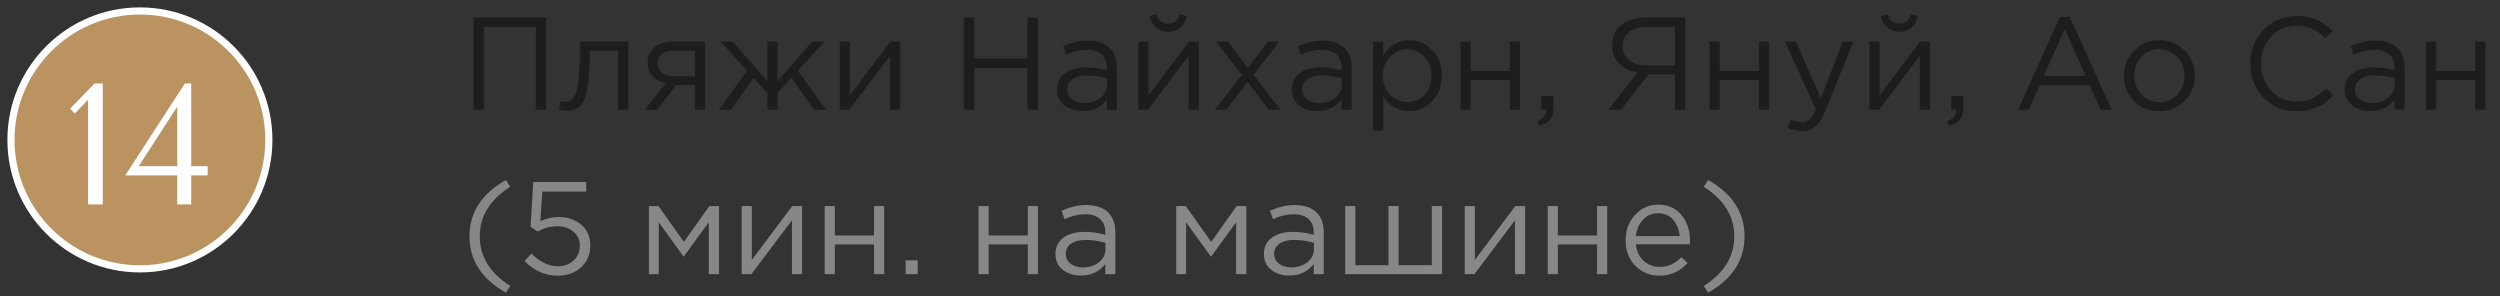
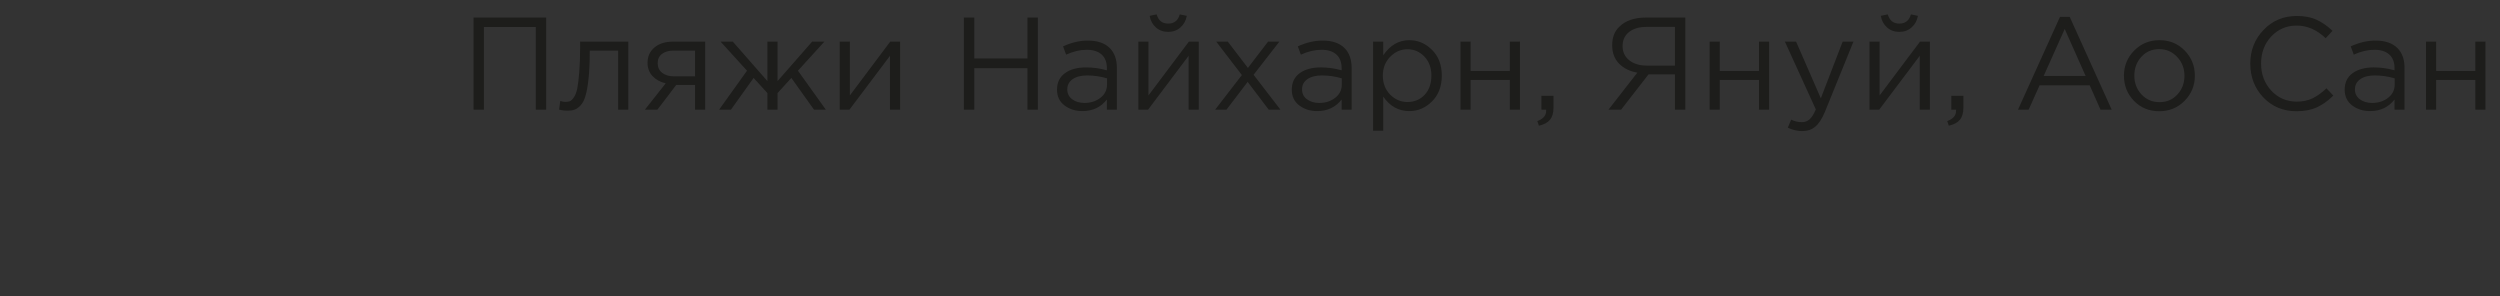
<svg xmlns="http://www.w3.org/2000/svg" width="228" height="27" viewBox="0 0 228 27" fill="none">
  <rect x="0" y="0" width="228" height="27" fill="#333333" stroke="none" />
  <path d="M43.188 10V1.6H49.812V10H48.864V2.464H44.136V10H43.188ZM51.732 10.096C51.492 10.096 51.244 10.064 50.988 10L51.096 9.208C51.28 9.264 51.428 9.292 51.54 9.292C51.716 9.292 51.86 9.272 51.972 9.232C52.084 9.184 52.204 9.068 52.332 8.884C52.468 8.692 52.572 8.424 52.644 8.08C52.716 7.736 52.776 7.248 52.824 6.616C52.88 5.984 52.908 5.216 52.908 4.312V3.796H57.3V10H56.376V4.612H53.784V4.756C53.784 5.7 53.748 6.504 53.676 7.168C53.604 7.832 53.512 8.352 53.4 8.728C53.296 9.104 53.148 9.396 52.956 9.604C52.764 9.812 52.576 9.944 52.392 10C52.216 10.064 51.996 10.096 51.732 10.096ZM58.816 10L60.712 7.6C60.224 7.488 59.824 7.268 59.512 6.94C59.208 6.612 59.056 6.208 59.056 5.728C59.056 5.152 59.264 4.688 59.68 4.336C60.096 3.976 60.668 3.796 61.396 3.796H64.312V10H63.388V7.744H61.672C61.6 7.84 61.352 8.168 60.928 8.728C60.504 9.288 60.18 9.712 59.956 10H58.816ZM61.468 6.964H63.388V4.612H61.444C60.988 4.612 60.628 4.716 60.364 4.924C60.108 5.124 59.98 5.404 59.98 5.764C59.98 6.132 60.116 6.424 60.388 6.64C60.668 6.856 61.028 6.964 61.468 6.964ZM65.584 10L68.128 6.448L65.716 3.796H66.832L69.988 7.396V3.796H70.912V7.396L74.068 3.796H75.184L72.772 6.448L75.316 10H74.236L72.172 7.108L70.912 8.488V10H69.988V8.488L68.728 7.108L66.664 10H65.584ZM76.583 10V3.796H77.507V8.704L81.191 3.796H82.091V10H81.167V5.092L77.471 10H76.583ZM87.907 10V1.6H88.855V5.332H93.703V1.6H94.651V10H93.703V6.22H88.855V10H87.907ZM98.716 10.132C98.084 10.132 97.54 9.96 97.084 9.616C96.628 9.272 96.4 8.792 96.4 8.176C96.4 7.528 96.64 7.028 97.12 6.676C97.6 6.324 98.244 6.148 99.052 6.148C99.692 6.148 100.324 6.236 100.948 6.412V6.22C100.948 5.676 100.788 5.26 100.468 4.972C100.148 4.684 99.696 4.54 99.112 4.54C98.504 4.54 97.876 4.688 97.228 4.984L96.952 4.228C97.72 3.876 98.472 3.7 99.208 3.7C100.088 3.7 100.756 3.928 101.212 4.384C101.644 4.816 101.86 5.424 101.86 6.208V10H100.948V9.076C100.396 9.78 99.652 10.132 98.716 10.132ZM98.896 9.388C99.472 9.388 99.96 9.232 100.36 8.92C100.76 8.608 100.96 8.208 100.96 7.72V7.144C100.352 6.968 99.748 6.88 99.148 6.88C98.58 6.88 98.136 6.996 97.816 7.228C97.496 7.452 97.336 7.76 97.336 8.152C97.336 8.528 97.484 8.828 97.78 9.052C98.084 9.276 98.456 9.388 98.896 9.388ZM103.817 10V3.796H104.741V8.704L108.425 3.796H109.325V10H108.401V5.092L104.705 10H103.817ZM107.657 2.5C107.353 2.772 106.981 2.908 106.541 2.908C106.101 2.908 105.725 2.772 105.413 2.5C105.109 2.228 104.921 1.876 104.849 1.444L105.485 1.312C105.645 1.872 105.997 2.152 106.541 2.152C107.085 2.152 107.437 1.872 107.597 1.312L108.233 1.444C108.161 1.876 107.969 2.228 107.657 2.5ZM110.823 10L113.259 6.844L110.919 3.796H111.975L113.811 6.196L115.647 3.796H116.679L114.327 6.82L116.775 10H115.707L113.787 7.468L111.855 10H110.823ZM120.126 10.132C119.494 10.132 118.95 9.96 118.494 9.616C118.038 9.272 117.81 8.792 117.81 8.176C117.81 7.528 118.05 7.028 118.53 6.676C119.01 6.324 119.654 6.148 120.462 6.148C121.102 6.148 121.734 6.236 122.358 6.412V6.22C122.358 5.676 122.198 5.26 121.878 4.972C121.558 4.684 121.106 4.54 120.522 4.54C119.914 4.54 119.286 4.688 118.638 4.984L118.362 4.228C119.13 3.876 119.882 3.7 120.618 3.7C121.498 3.7 122.166 3.928 122.622 4.384C123.054 4.816 123.27 5.424 123.27 6.208V10H122.358V9.076C121.806 9.78 121.062 10.132 120.126 10.132ZM120.306 9.388C120.882 9.388 121.37 9.232 121.77 8.92C122.17 8.608 122.37 8.208 122.37 7.72V7.144C121.762 6.968 121.158 6.88 120.558 6.88C119.99 6.88 119.546 6.996 119.226 7.228C118.906 7.452 118.746 7.76 118.746 8.152C118.746 8.528 118.894 8.828 119.19 9.052C119.494 9.276 119.866 9.388 120.306 9.388ZM125.227 11.92V3.796H126.151V5.044C126.775 4.124 127.567 3.664 128.527 3.664C129.319 3.664 130.011 3.96 130.603 4.552C131.195 5.136 131.491 5.92 131.491 6.904C131.491 7.872 131.195 8.652 130.603 9.244C130.011 9.836 129.319 10.132 128.527 10.132C127.551 10.132 126.759 9.692 126.151 8.812V11.92H125.227ZM128.359 9.304C128.983 9.304 129.503 9.088 129.919 8.656C130.335 8.216 130.543 7.628 130.543 6.892C130.543 6.18 130.331 5.604 129.907 5.164C129.483 4.716 128.967 4.492 128.359 4.492C127.759 4.492 127.235 4.72 126.787 5.176C126.339 5.632 126.115 6.208 126.115 6.904C126.115 7.6 126.339 8.176 126.787 8.632C127.235 9.08 127.759 9.304 128.359 9.304ZM133.196 10V3.796H134.12V6.472H137.696V3.796H138.62V10H137.696V7.288H134.12V10H133.196ZM140.348 11.464L140.204 11.044C140.74 10.844 141.008 10.536 141.008 10.12V10H140.576V8.74H141.68V9.82C141.68 10.3 141.572 10.668 141.356 10.924C141.148 11.18 140.812 11.36 140.348 11.464ZM146.695 10L149.323 6.628C148.627 6.5 148.071 6.224 147.655 5.8C147.239 5.368 147.031 4.812 147.031 4.132C147.031 3.42 147.243 2.86 147.667 2.452C148.235 1.884 149.051 1.6 150.115 1.6H153.703V10H152.755V6.784H150.343L147.847 10H146.695ZM150.175 5.98H152.755V2.452H150.175C149.487 2.452 148.947 2.612 148.555 2.932C148.171 3.244 147.979 3.668 147.979 4.204C147.979 4.74 148.183 5.172 148.591 5.5C148.999 5.82 149.527 5.98 150.175 5.98ZM155.919 10V3.796H156.843V6.472H160.419V3.796H161.343V10H160.419V7.288H156.843V10H155.919ZM164.367 11.956C163.919 11.956 163.479 11.852 163.047 11.644L163.359 10.912C163.655 11.064 163.979 11.14 164.331 11.14C164.611 11.14 164.847 11.052 165.039 10.876C165.231 10.708 165.419 10.408 165.603 9.976L162.783 3.796H163.803L166.059 8.968L168.051 3.796H169.035L166.431 10.204C166.167 10.836 165.875 11.284 165.555 11.548C165.235 11.82 164.839 11.956 164.367 11.956ZM170.497 10V3.796H171.421V8.704L175.105 3.796H176.005V10H175.081V5.092L171.385 10H170.497ZM174.337 2.5C174.033 2.772 173.661 2.908 173.221 2.908C172.781 2.908 172.405 2.772 172.093 2.5C171.789 2.228 171.601 1.876 171.529 1.444L172.165 1.312C172.325 1.872 172.677 2.152 173.221 2.152C173.765 2.152 174.117 1.872 174.277 1.312L174.913 1.444C174.841 1.876 174.649 2.228 174.337 2.5ZM177.731 11.464L177.587 11.044C178.123 10.844 178.391 10.536 178.391 10.12V10H177.959V8.74H179.063V9.82C179.063 10.3 178.955 10.668 178.739 10.924C178.531 11.18 178.195 11.36 177.731 11.464ZM184.042 10L187.87 1.54H188.758L192.586 10H191.566L190.582 7.78H186.01L185.014 10H184.042ZM186.382 6.928H190.21L188.302 2.644L186.382 6.928ZM199.235 9.196C198.611 9.828 197.839 10.144 196.919 10.144C195.999 10.144 195.231 9.828 194.615 9.196C194.007 8.564 193.703 7.8 193.703 6.904C193.703 6.016 194.011 5.256 194.627 4.624C195.251 3.984 196.023 3.664 196.943 3.664C197.863 3.664 198.631 3.98 199.247 4.612C199.863 5.244 200.171 6.008 200.171 6.904C200.171 7.792 199.859 8.556 199.235 9.196ZM196.943 9.316C197.607 9.316 198.151 9.084 198.575 8.62C199.007 8.156 199.223 7.584 199.223 6.904C199.223 6.232 198.999 5.66 198.551 5.188C198.111 4.716 197.567 4.48 196.919 4.48C196.255 4.48 195.711 4.716 195.287 5.188C194.863 5.652 194.651 6.224 194.651 6.904C194.651 7.576 194.871 8.148 195.311 8.62C195.751 9.084 196.295 9.316 196.943 9.316ZM209.438 10.144C208.23 10.144 207.226 9.728 206.426 8.896C205.626 8.056 205.226 7.024 205.226 5.8C205.226 4.592 205.63 3.568 206.438 2.728C207.246 1.88 208.258 1.456 209.474 1.456C210.178 1.456 210.778 1.572 211.274 1.804C211.77 2.028 212.254 2.364 212.726 2.812L212.102 3.484C211.294 2.716 210.414 2.332 209.462 2.332C208.534 2.332 207.758 2.664 207.134 3.328C206.518 3.992 206.21 4.816 206.21 5.8C206.21 6.776 206.522 7.6 207.146 8.272C207.77 8.936 208.542 9.268 209.462 9.268C210.006 9.268 210.486 9.168 210.902 8.968C211.318 8.768 211.742 8.464 212.174 8.056L212.798 8.716C212.326 9.188 211.83 9.544 211.31 9.784C210.79 10.024 210.166 10.144 209.438 10.144ZM216.15 10.132C215.518 10.132 214.974 9.96 214.518 9.616C214.062 9.272 213.834 8.792 213.834 8.176C213.834 7.528 214.074 7.028 214.554 6.676C215.034 6.324 215.678 6.148 216.486 6.148C217.126 6.148 217.758 6.236 218.382 6.412V6.22C218.382 5.676 218.222 5.26 217.902 4.972C217.582 4.684 217.13 4.54 216.546 4.54C215.938 4.54 215.31 4.688 214.662 4.984L214.386 4.228C215.154 3.876 215.906 3.7 216.642 3.7C217.522 3.7 218.19 3.928 218.646 4.384C219.078 4.816 219.294 5.424 219.294 6.208V10H218.382V9.076C217.83 9.78 217.086 10.132 216.15 10.132ZM216.33 9.388C216.906 9.388 217.394 9.232 217.794 8.92C218.194 8.608 218.394 8.208 218.394 7.72V7.144C217.786 6.968 217.182 6.88 216.582 6.88C216.014 6.88 215.57 6.996 215.25 7.228C214.93 7.452 214.77 7.76 214.77 8.152C214.77 8.528 214.918 8.828 215.214 9.052C215.518 9.276 215.89 9.388 216.33 9.388ZM221.251 10V3.796H222.175V6.472H225.751V3.796H226.675V10H225.751V7.288H222.175V10H221.251Z" fill="#1D1D1B" />
-   <path d="M46.14 26.692C43.924 25.444 42.816 23.732 42.816 21.556C42.816 19.38 43.924 17.668 46.14 16.42L46.536 17.032C44.68 18.216 43.752 19.724 43.752 21.556C43.752 23.388 44.68 24.896 46.536 26.08L46.14 26.692ZM50.839 25.144C49.727 25.144 48.727 24.7 47.839 23.812L48.463 23.128C49.255 23.896 50.051 24.28 50.851 24.28C51.451 24.28 51.939 24.104 52.315 23.752C52.691 23.4 52.879 22.948 52.879 22.396C52.879 21.876 52.683 21.452 52.291 21.124C51.907 20.796 51.407 20.632 50.791 20.632C50.215 20.632 49.627 20.792 49.027 21.112L48.391 20.692L48.631 16.6H53.467V17.476H49.459L49.279 20.164C49.847 19.916 50.399 19.792 50.935 19.792C51.775 19.792 52.467 20.028 53.011 20.5C53.563 20.964 53.839 21.592 53.839 22.384C53.839 23.2 53.559 23.864 52.999 24.376C52.439 24.888 51.719 25.144 50.839 25.144ZM59.18 25V18.796H60.056L62.372 22.06L64.688 18.796H65.576V25H64.64V20.272L62.348 23.416L60.08 20.272V25H59.18ZM67.641 25V18.796H68.565V23.704L72.249 18.796H73.149V25H72.225V20.092L68.529 25H67.641ZM75.212 25V18.796H76.136V21.472H79.712V18.796H80.636V25H79.712V22.288H76.136V25H75.212ZM82.592 25V23.74H83.696V25H82.592ZM89.239 25V18.796H90.163V21.472H93.739V18.796H94.663V25H93.739V22.288H90.163V25H89.239ZM98.575 25.132C97.943 25.132 97.399 24.96 96.943 24.616C96.487 24.272 96.259 23.792 96.259 23.176C96.259 22.528 96.499 22.028 96.979 21.676C97.459 21.324 98.103 21.148 98.911 21.148C99.551 21.148 100.183 21.236 100.807 21.412V21.22C100.807 20.676 100.647 20.26 100.327 19.972C100.007 19.684 99.555 19.54 98.971 19.54C98.363 19.54 97.735 19.688 97.087 19.984L96.811 19.228C97.579 18.876 98.331 18.7 99.067 18.7C99.947 18.7 100.615 18.928 101.071 19.384C101.503 19.816 101.719 20.424 101.719 21.208V25H100.807V24.076C100.255 24.78 99.511 25.132 98.575 25.132ZM98.755 24.388C99.331 24.388 99.819 24.232 100.219 23.92C100.619 23.608 100.819 23.208 100.819 22.72V22.144C100.211 21.968 99.607 21.88 99.007 21.88C98.439 21.88 97.995 21.996 97.675 22.228C97.355 22.452 97.195 22.76 97.195 23.152C97.195 23.528 97.343 23.828 97.639 24.052C97.943 24.276 98.315 24.388 98.755 24.388ZM107.274 25V18.796H108.15L110.466 22.06L112.782 18.796H113.67V25H112.734V20.272L110.442 23.416L108.174 20.272V25H107.274ZM117.583 25.132C116.951 25.132 116.407 24.96 115.951 24.616C115.495 24.272 115.267 23.792 115.267 23.176C115.267 22.528 115.507 22.028 115.987 21.676C116.467 21.324 117.111 21.148 117.919 21.148C118.559 21.148 119.191 21.236 119.815 21.412V21.22C119.815 20.676 119.655 20.26 119.335 19.972C119.015 19.684 118.563 19.54 117.979 19.54C117.371 19.54 116.743 19.688 116.095 19.984L115.819 19.228C116.587 18.876 117.339 18.7 118.075 18.7C118.955 18.7 119.623 18.928 120.079 19.384C120.511 19.816 120.727 20.424 120.727 21.208V25H119.815V24.076C119.263 24.78 118.519 25.132 117.583 25.132ZM117.763 24.388C118.339 24.388 118.827 24.232 119.227 23.92C119.627 23.608 119.827 23.208 119.827 22.72V22.144C119.219 21.968 118.615 21.88 118.015 21.88C117.447 21.88 117.003 21.996 116.683 22.228C116.363 22.452 116.203 22.76 116.203 23.152C116.203 23.528 116.351 23.828 116.647 24.052C116.951 24.276 117.323 24.388 117.763 24.388ZM122.684 25V18.796H123.608V24.184H126.632V18.796H127.556V24.184H130.58V18.796H131.516V25H122.684ZM133.583 25V18.796H134.507V23.704L138.191 18.796H139.091V25H138.167V20.092L134.471 25H133.583ZM141.153 25V18.796H142.077V21.472H145.653V18.796H146.577V25H145.653V22.288H142.077V25H141.153ZM151.353 25.144C150.481 25.144 149.745 24.844 149.145 24.244C148.553 23.636 148.257 22.856 148.257 21.904C148.257 21 148.541 20.236 149.109 19.612C149.677 18.98 150.385 18.664 151.233 18.664C152.121 18.664 152.825 18.976 153.345 19.6C153.865 20.224 154.125 21.008 154.125 21.952C154.125 22.072 154.121 22.18 154.113 22.276H149.193C149.257 22.908 149.493 23.412 149.901 23.788C150.317 24.156 150.809 24.34 151.377 24.34C152.121 24.34 152.773 24.048 153.333 23.464L153.909 23.98C153.213 24.756 152.361 25.144 151.353 25.144ZM149.193 21.532H153.189C153.133 20.932 152.933 20.436 152.589 20.044C152.253 19.644 151.793 19.444 151.209 19.444C150.681 19.444 150.229 19.64 149.853 20.032C149.477 20.424 149.257 20.924 149.193 21.532ZM155.779 26.692L155.383 26.08C157.239 24.896 158.167 23.388 158.167 21.556C158.167 19.724 157.239 18.216 155.383 17.032L155.779 16.42C157.995 17.668 159.103 19.38 159.103 21.556C159.103 23.732 157.995 25.444 155.779 26.692Z" fill="#878787" />
-   <path d="M12.76 24.52C19.255 24.52 24.52 19.255 24.52 12.76C24.52 6.265 19.255 1 12.76 1C6.265 1 1 6.265 1 12.76C1 19.255 6.265 24.52 12.76 24.52Z" fill="#BB9360" stroke="white" stroke-width="0.65" stroke-miterlimit="10" />
-   <path d="M9.371 18.64H8.032V9.096L6.82 10.356L6.394 9.915L8.615 7.615H9.371V18.64ZM17.44 15.159H18.937V15.994H17.44V18.64H16.165V15.994H11.424L16.858 7.615H17.44V15.159ZM12.652 15.159H16.165V9.726L12.652 15.159Z" fill="white" />
</svg>